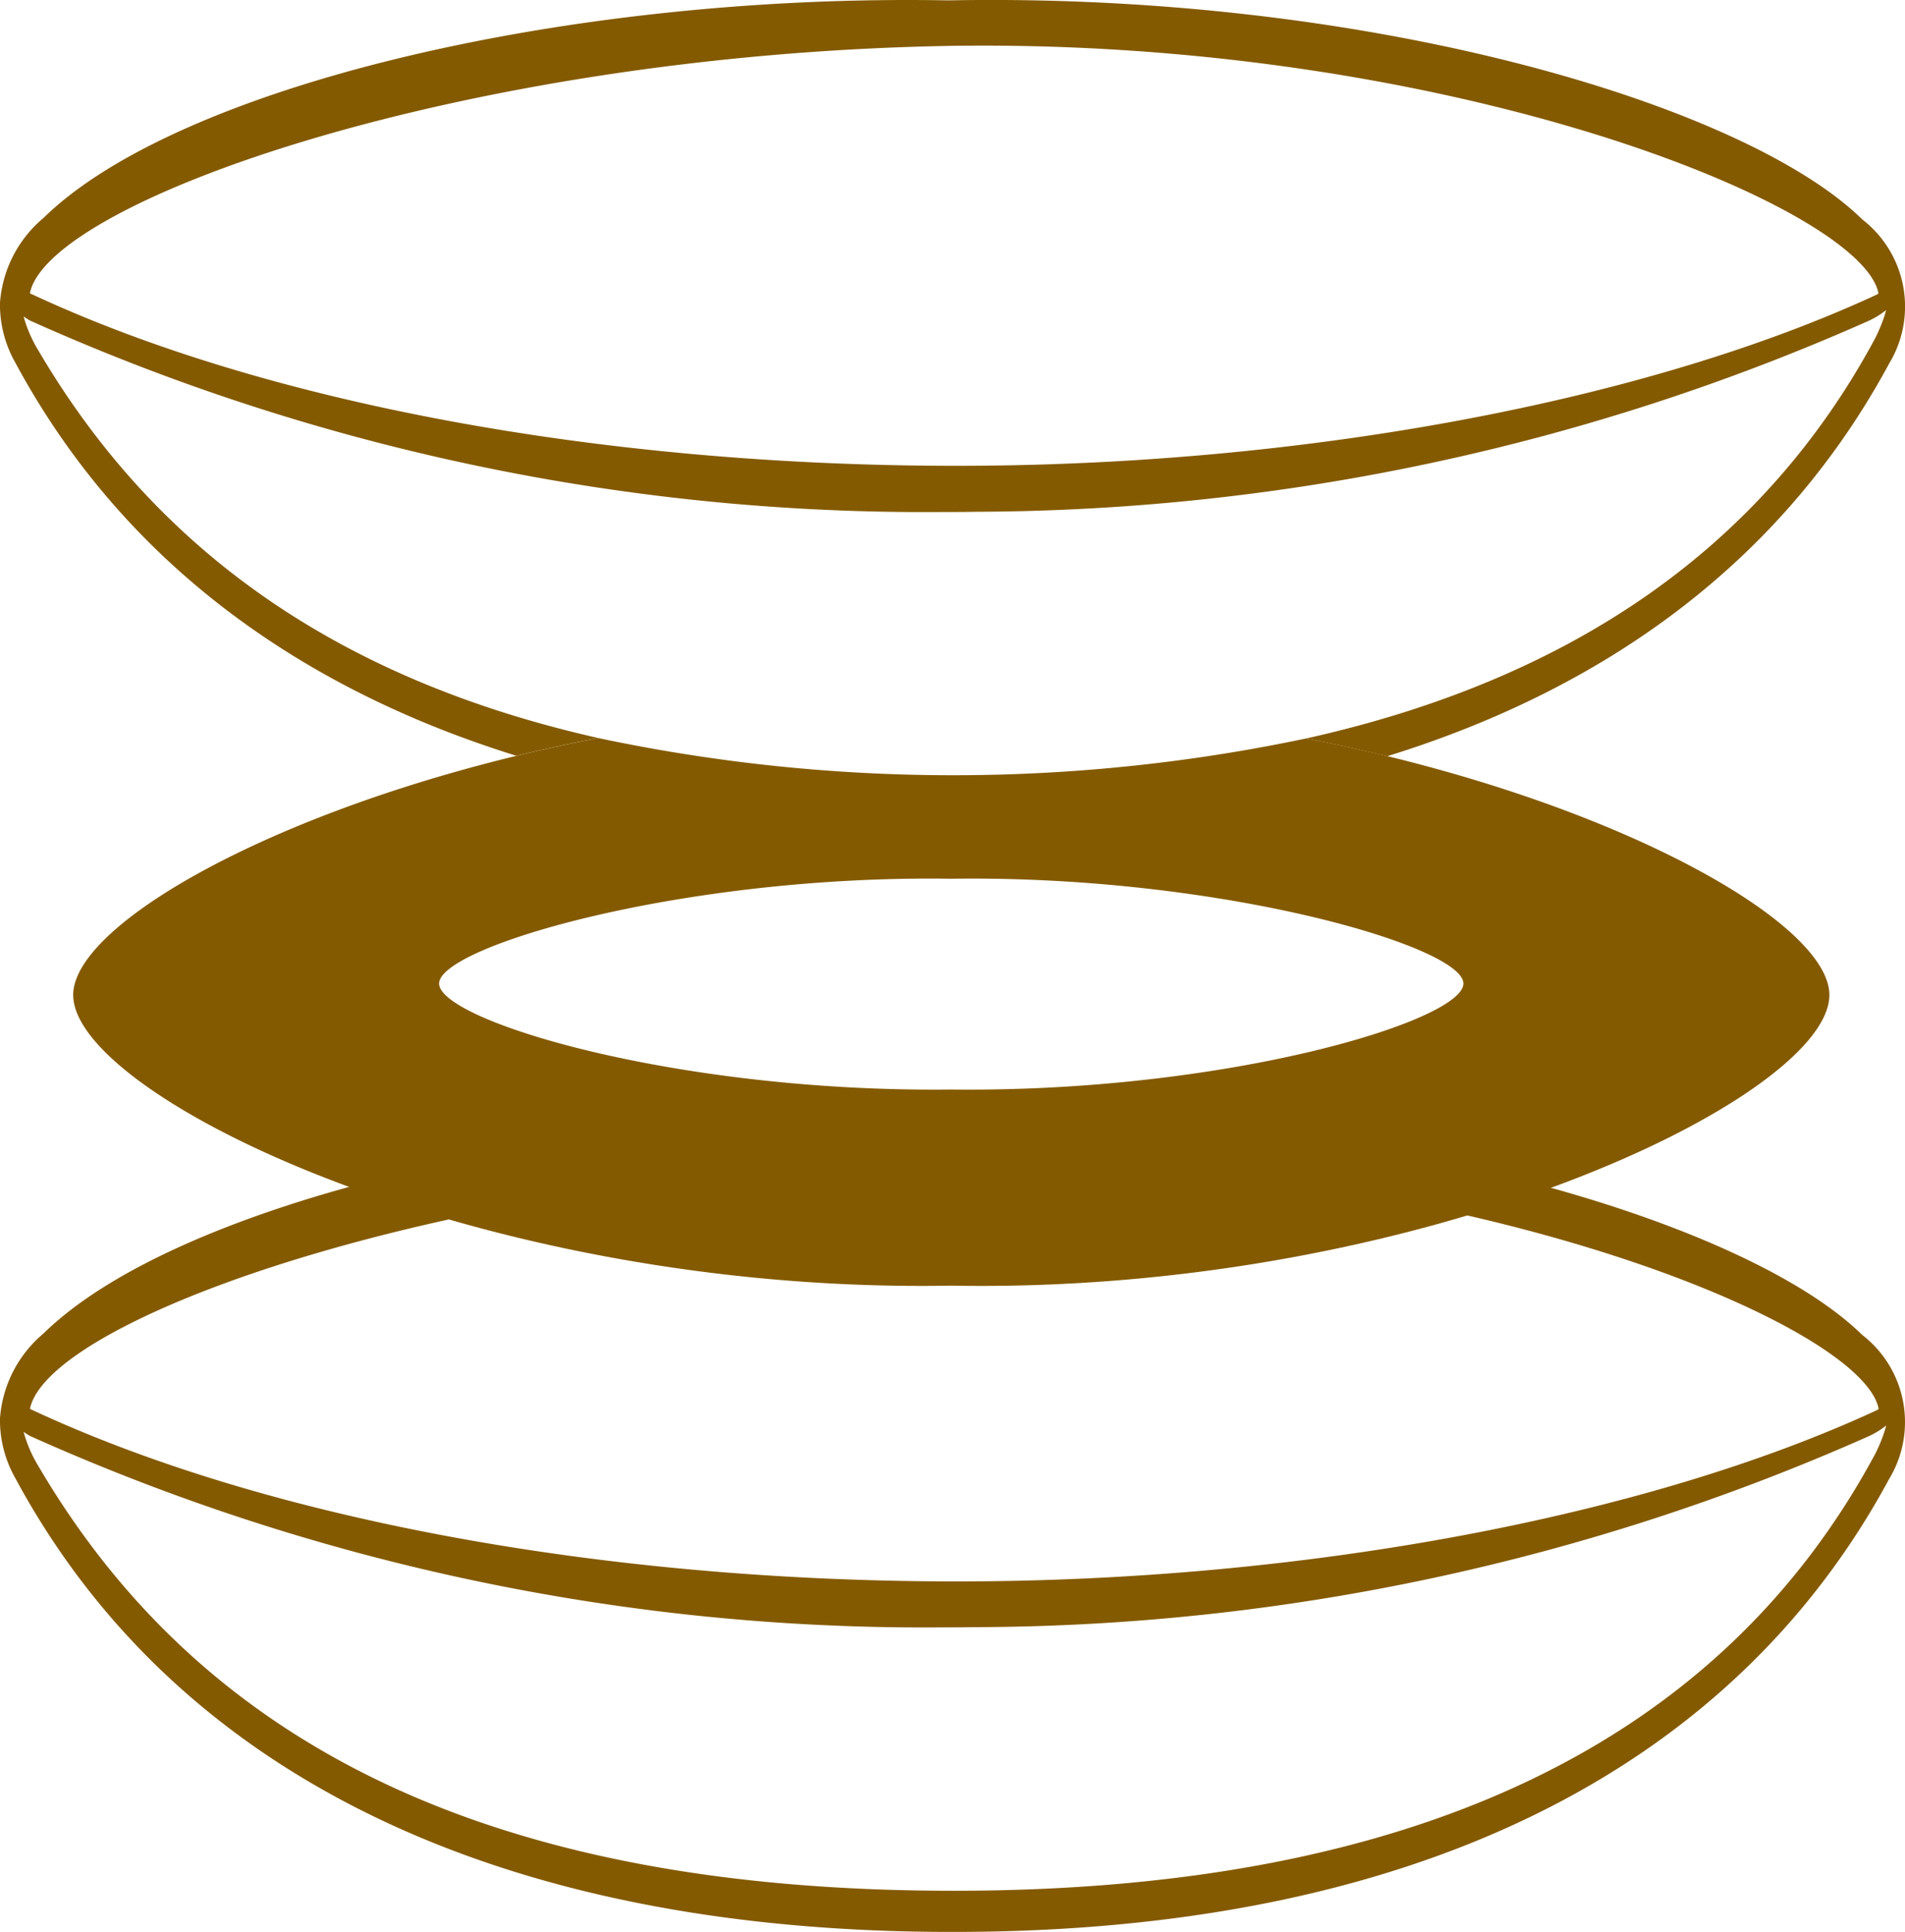
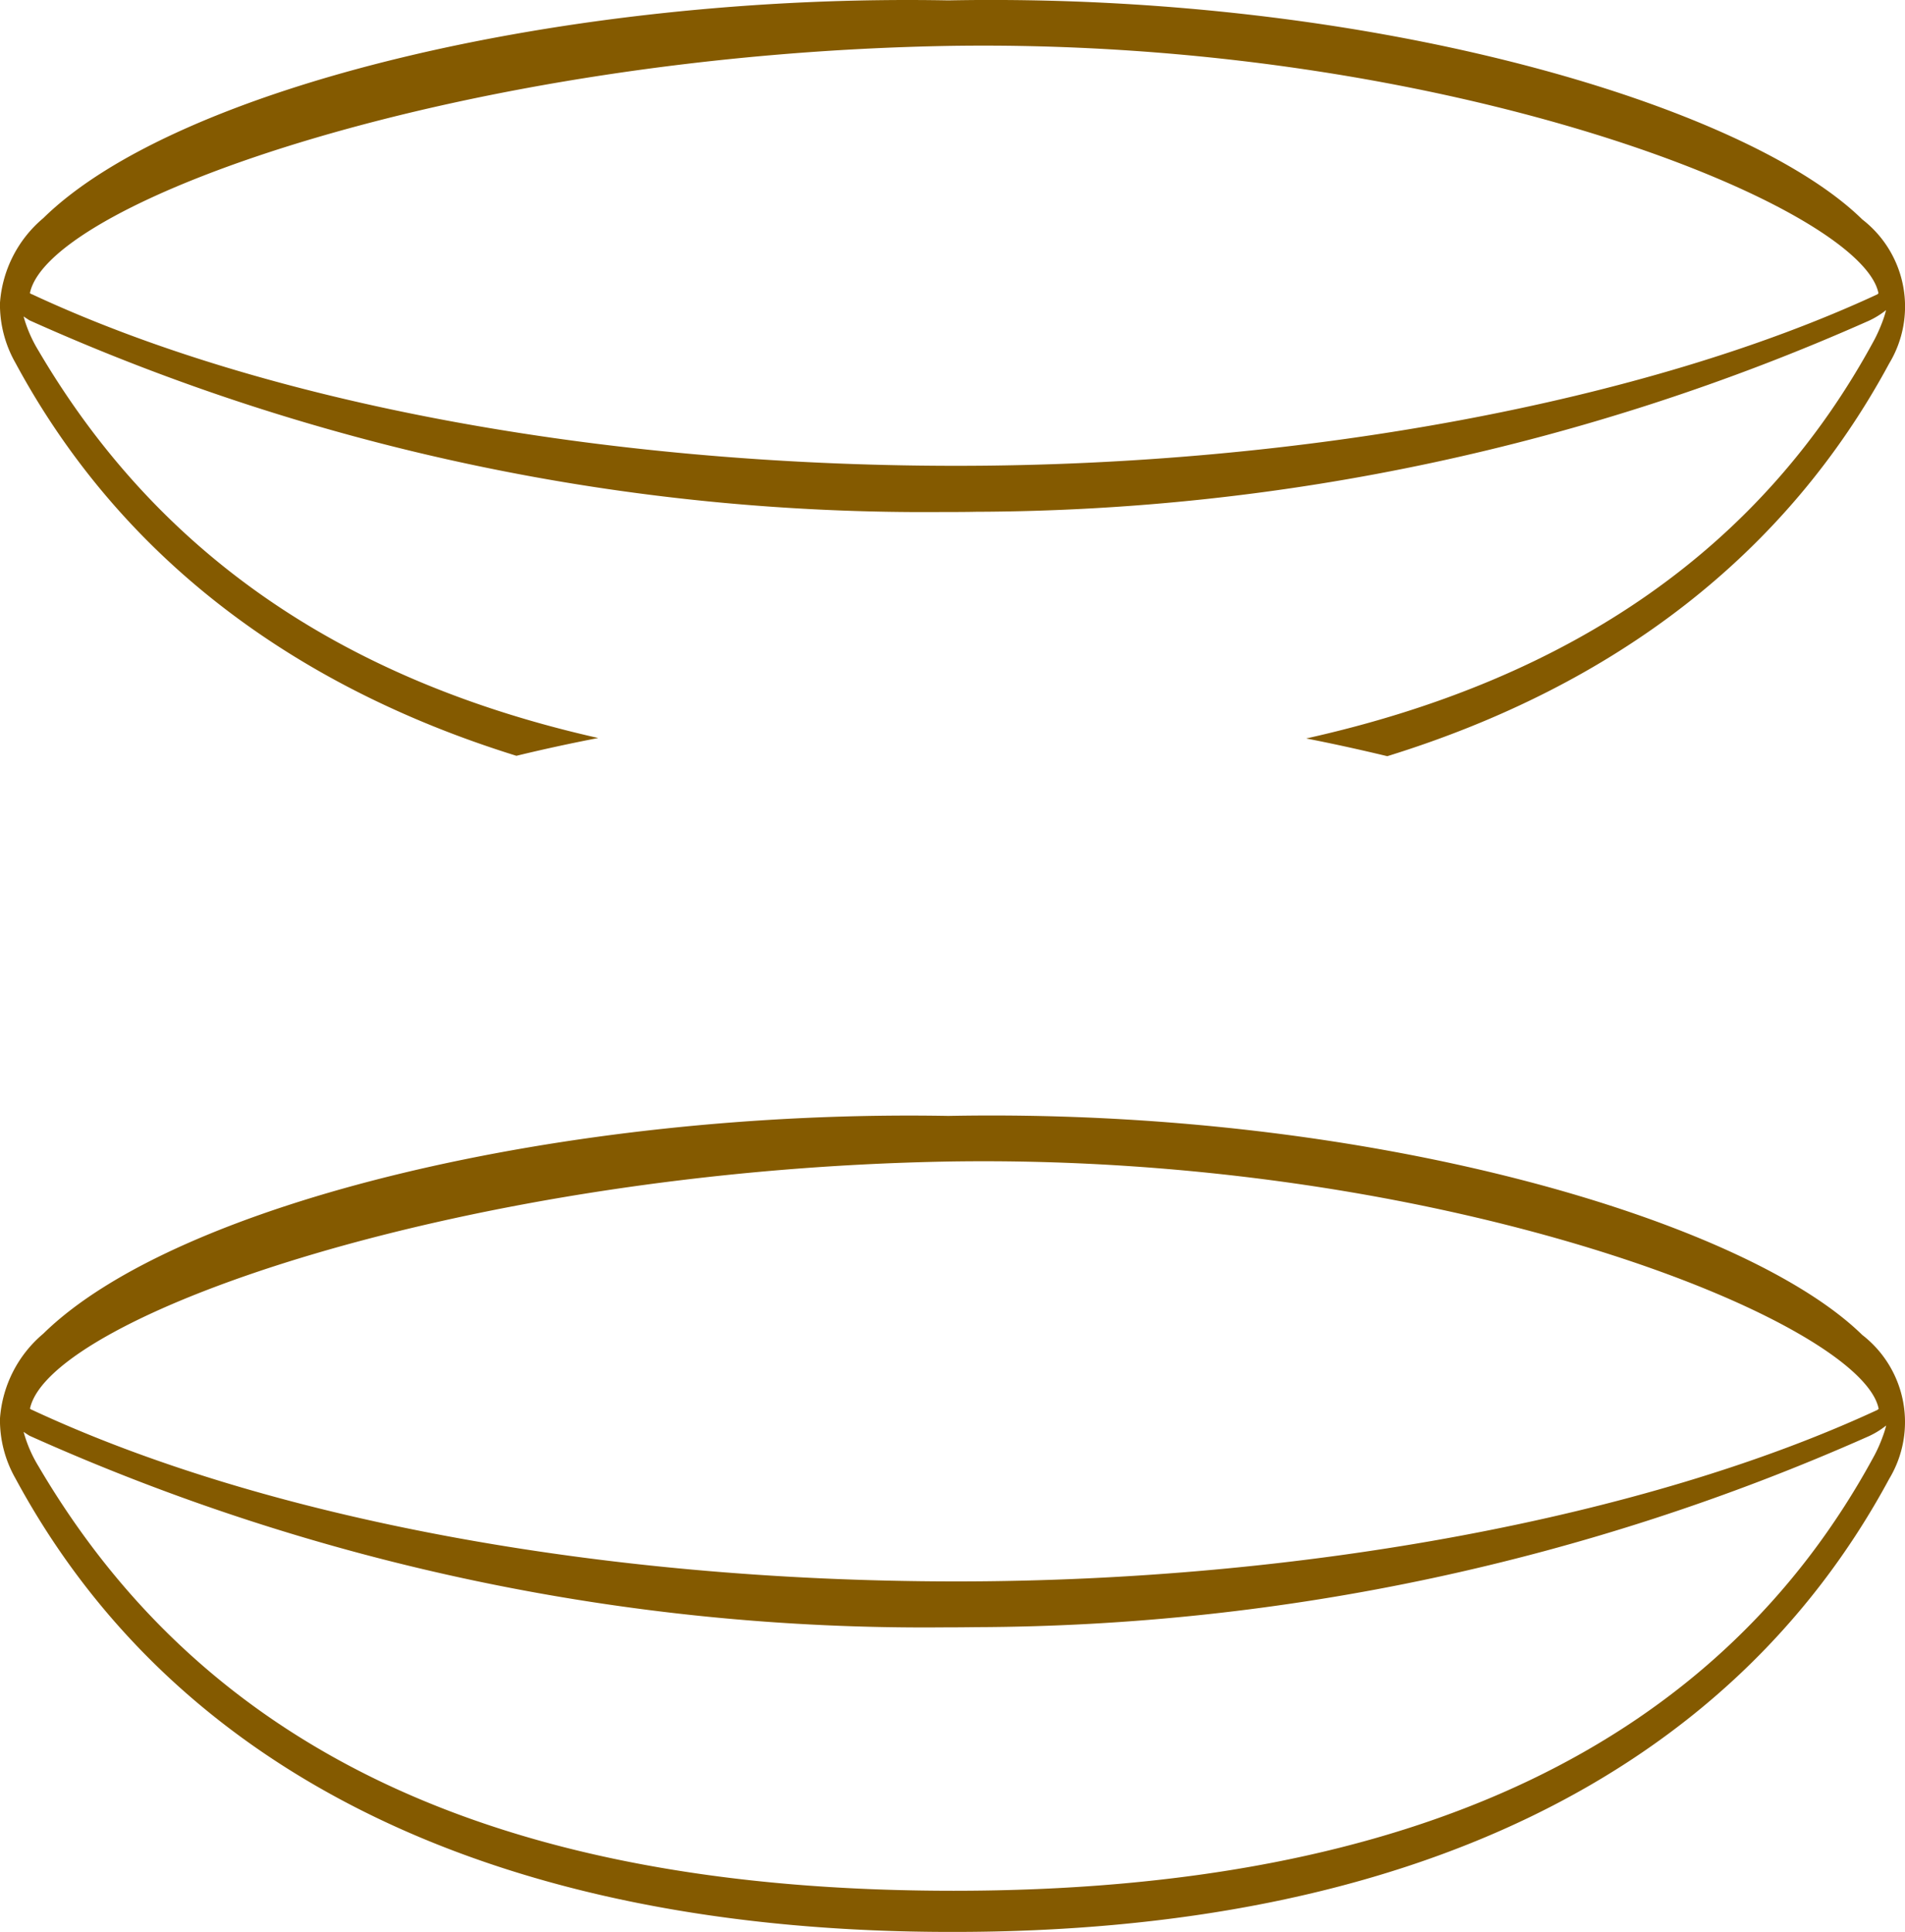
<svg xmlns="http://www.w3.org/2000/svg" data-name="グループ 8517" width="50" height="50.699">
  <path data-name="パス 190037" d="M48.878 35.032c-3.042-2.985-12.861-5.963-23.987-5.748-10.027-.177-20.249 2.273-23.754 5.714a3.207 3.207 0 0 0-1.138 2.233 3.1 3.1 0 0 0 .407 1.567c4.2 7.786 12.691 11.9 24.562 11.9h.06c11.871 0 20.365-4.115 24.556-11.887a2.889 2.889 0 0 0-.707-3.78ZM24.947 30.48c13.088-.2 23.921 4.213 24.362 6.492l-.034.028c-6.067 2.814-15.1 4.5-24.163 4.5h-.1C15.766 41.488 6.962 39.852.845 37a.156.156 0 0 1-.058-.034c.51-2.427 11.415-6.267 24.16-6.486Zm24.464 7.231a3.773 3.773 0 0 1-.208.471c-4.081 7.562-12.1 11.436-24.175 11.436S5.336 45.846 1.009 38.476a3.465 3.465 0 0 1-.389-.9c.078.054.152.1.152.1a57.307 57.307 0 0 0 23.983 5.03q.431 0 .862-.006a58.173 58.173 0 0 0 23.438-5.013 2.175 2.175 0 0 0 .451-.279 2.589 2.589 0 0 1-.095.303Z" fill="#845a00" />
  <path data-name="パス 190038" d="M49.585 9.538a2.888 2.888 0 0 0-.707-3.78C45.836 2.77 36.017-.203 24.891.01 14.848-.176 4.642 2.281 1.137 5.724A3.2 3.2 0 0 0-.001 7.955a3.1 3.1 0 0 0 .407 1.569c2.69 4.991 7.167 8.452 13.148 10.31q1.045-.254 2.147-.467C8.873 17.828 4.088 14.444 1.008 9.199a3.529 3.529 0 0 1-.389-.894l.152.1a57.3 57.3 0 0 0 23.981 5.031c.288 0 .575 0 .862-.006a58.177 58.177 0 0 0 23.438-5.013 2.175 2.175 0 0 0 .451-.279 2.588 2.588 0 0 1-.094.3 4.228 4.228 0 0 1-.208.469q-4.386 8.128-14.918 10.472c.731.142 1.439.3 2.129.465 5.996-1.856 10.482-5.316 13.173-10.306Zm-.31-1.814c-6.067 2.816-15.1 4.5-24.163 4.5h-.1c-9.246-.01-18.05-1.647-24.169-4.5a.142.142 0 0 1-.058-.032c.5-2.427 11.412-6.269 24.157-6.488 13.088-.2 23.921 4.215 24.362 6.494Z" fill="#845a00" />
-   <path data-name="パス 190039" d="M36.414 19.843q-1.036-.252-2.129-.465a44.947 44.947 0 0 1-18.583-.01q-1.1.213-2.148.467c-6.776 1.645-11.633 4.5-11.633 6.275 0 2.672 10.663 7.855 23.047 7.628 12.382.227 23.047-4.955 23.047-7.628-.001-1.77-4.843-4.621-11.601-6.267Zm-11.446 8.749c-7.225.082-13.443-1.808-13.443-2.782s6.422-2.854 13.443-2.75c7.019-.1 13.442 1.774 13.442 2.75s-6.218 2.864-13.441 2.782Z" fill="#845a00" />
</svg>